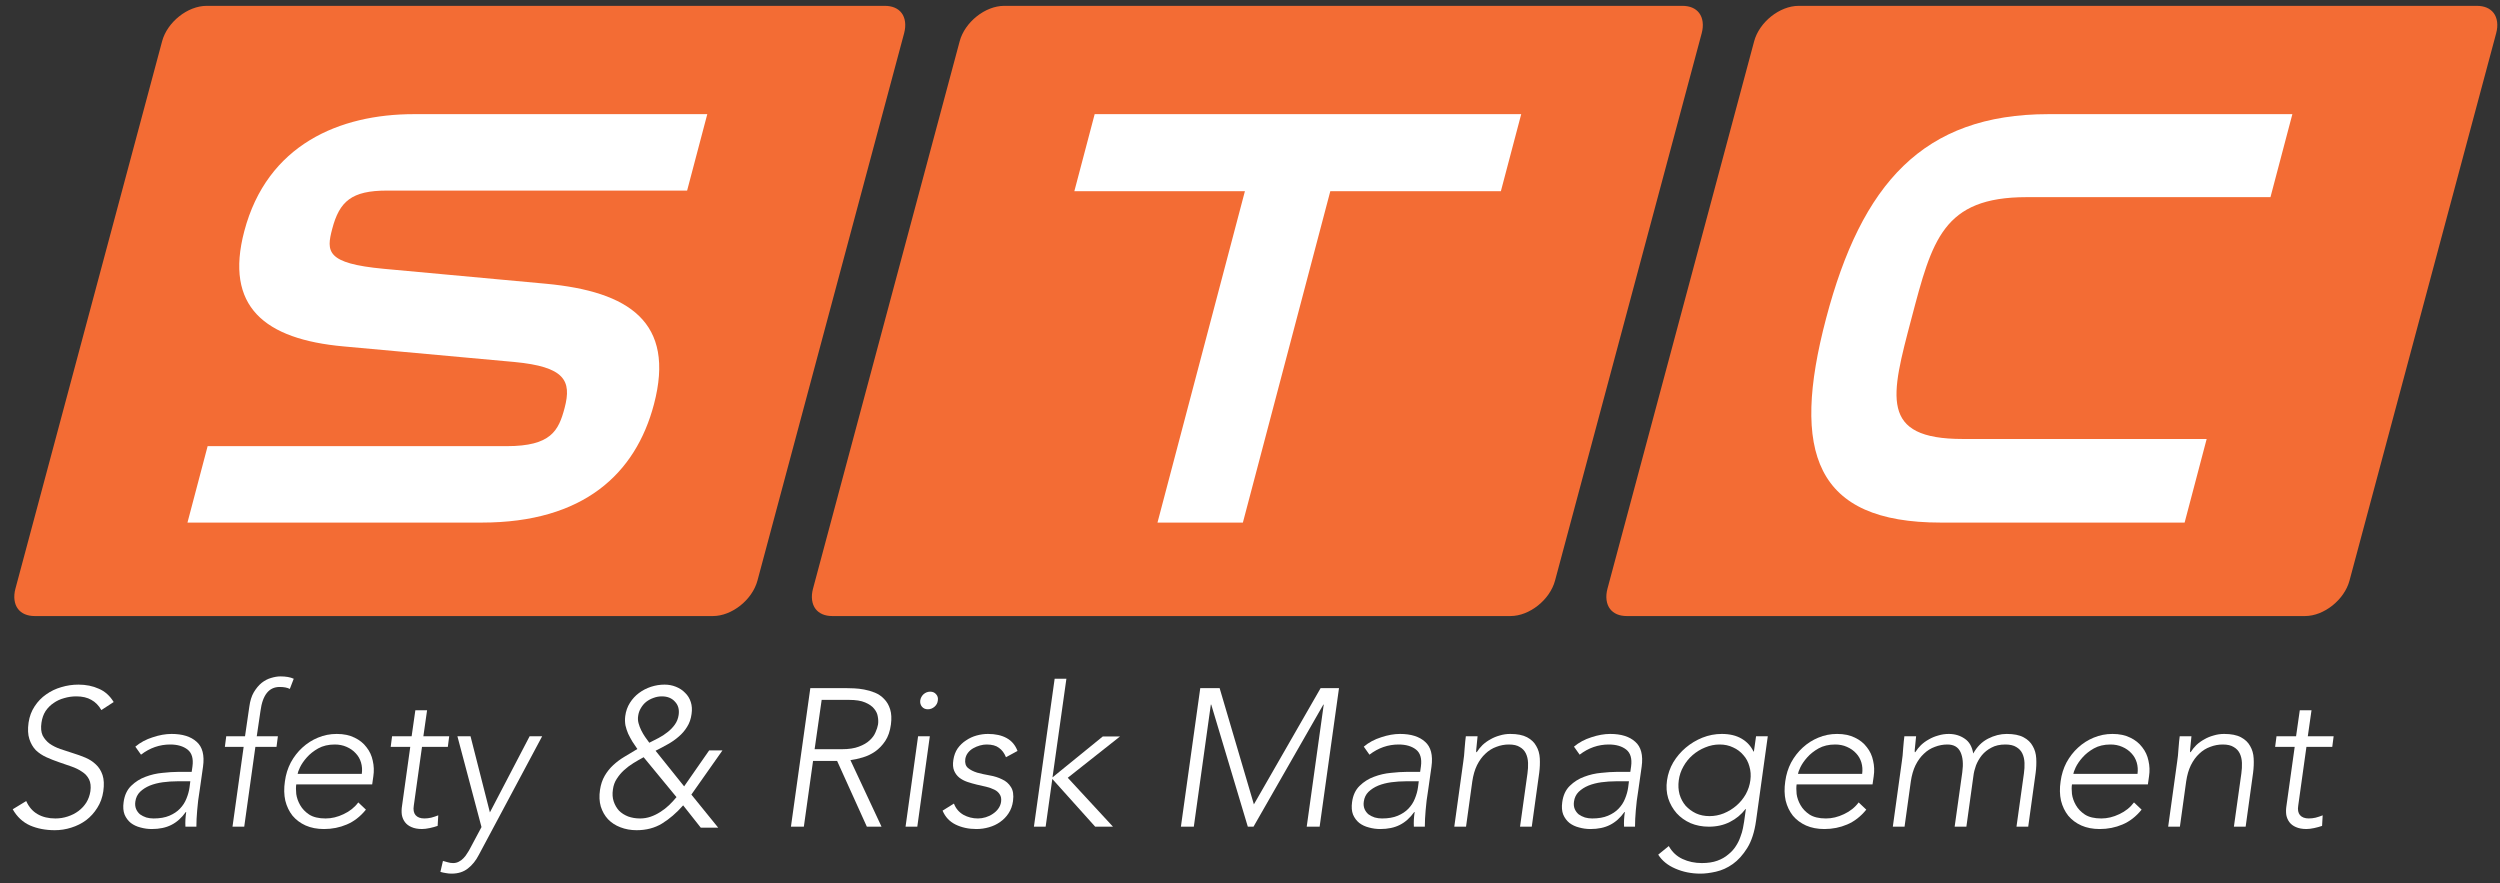
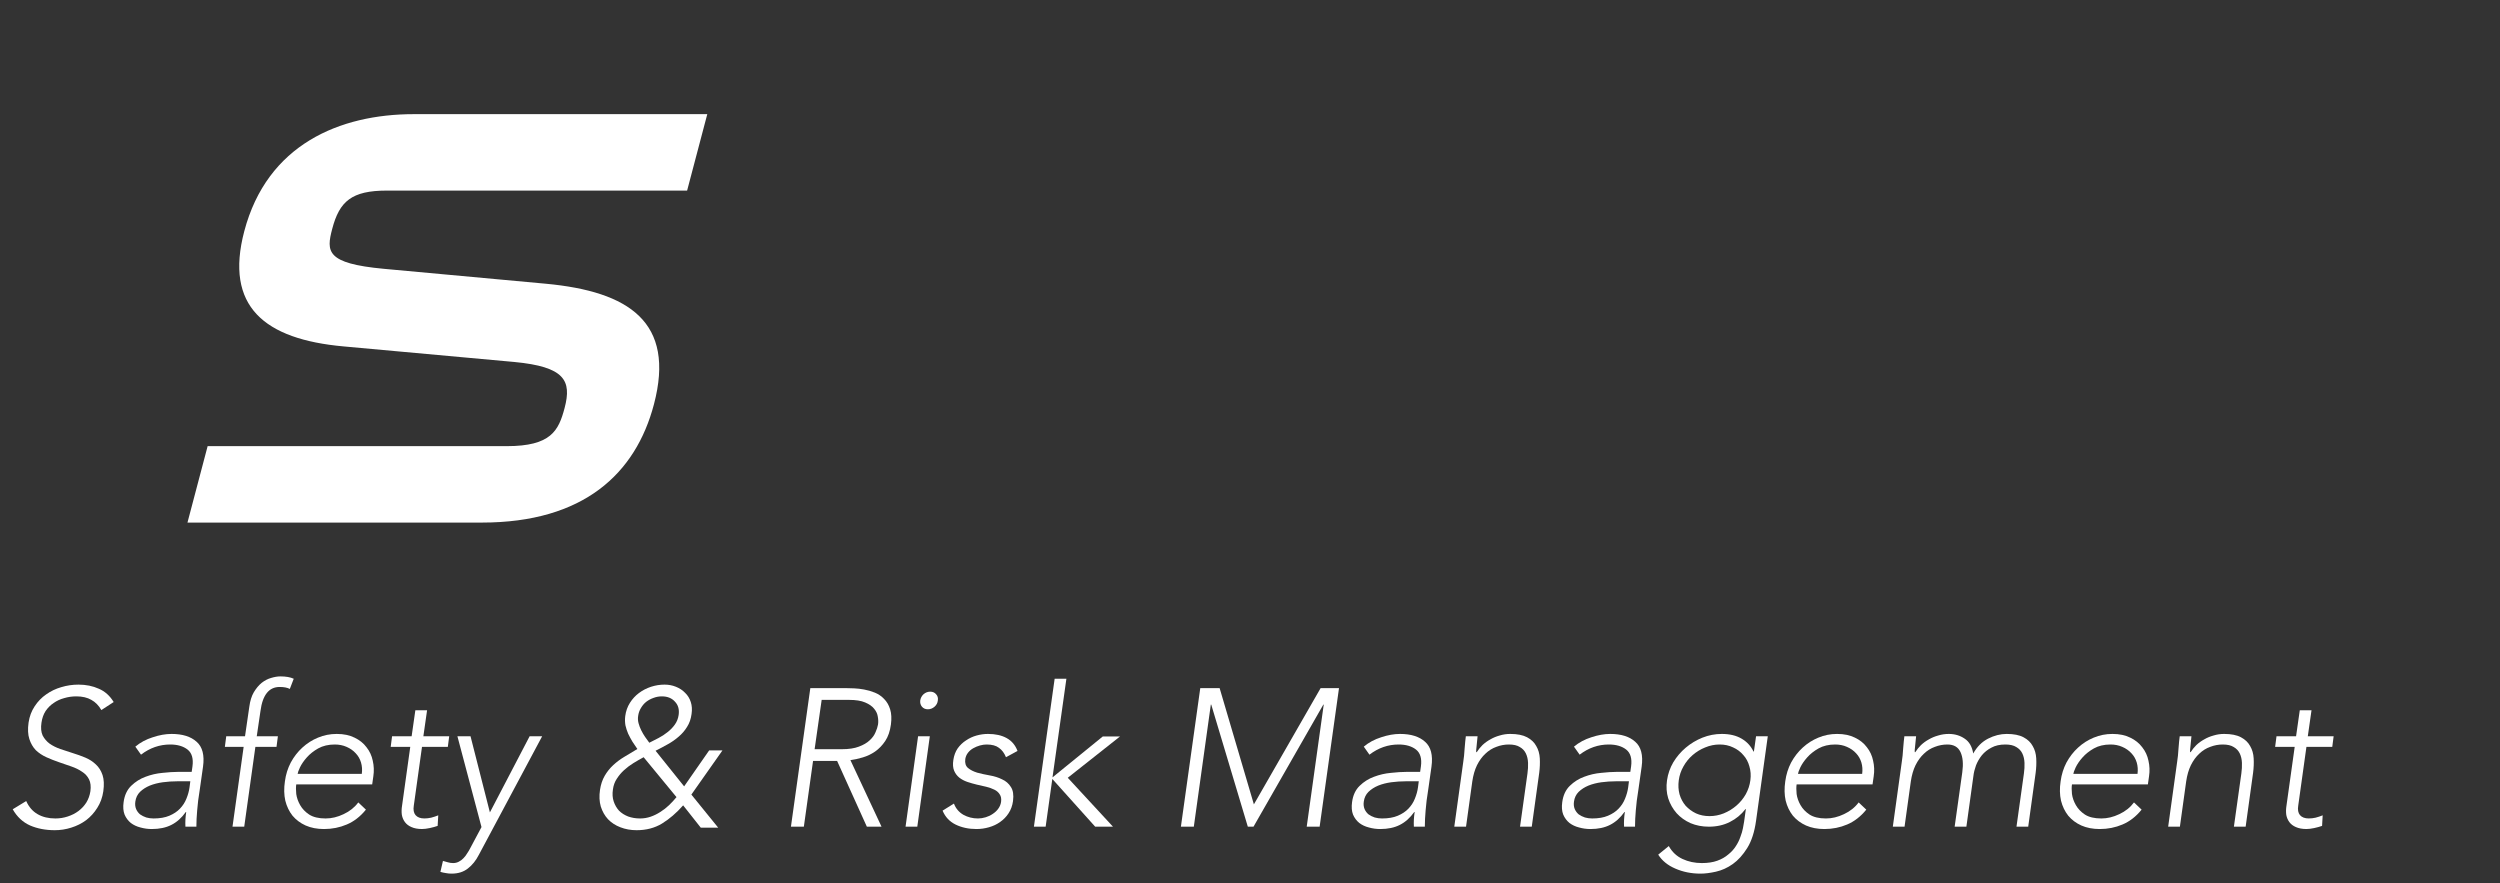
<svg xmlns="http://www.w3.org/2000/svg" width="150" height="53" viewBox="0 0 150 53" fill="none">
  <rect x="0" y="0" width="150" height="53" fill="#333333" stroke="none" />
  <g clip-path="url(#clip0_4902_1335)">
    <g clip-path="url(#clip1_4902_1335)">
      <g clip-path="url(#clip2_4902_1335)">
-         <path d="M149.771 1.992L140.97 34.837C140.661 35.989 139.438 36.963 138.299 36.963H97.607C97.164 36.963 96.817 36.816 96.604 36.538C96.377 36.243 96.32 35.8 96.448 35.322L105.249 2.477C105.558 1.325 106.781 0.351 107.921 0.351H148.612C149.056 0.351 149.403 0.498 149.616 0.776C149.843 1.071 149.899 1.515 149.771 1.992Z" fill="#F36C34" />
-         <path d="M102.103 1.992L93.302 34.837C92.993 35.989 91.769 36.963 90.63 36.963H49.939C49.495 36.963 49.149 36.816 48.935 36.538C48.709 36.243 48.651 35.8 48.78 35.322L57.58 2.477C57.889 1.325 59.112 0.351 60.252 0.351H100.943C101.387 0.351 101.734 0.498 101.947 0.776C102.174 1.071 102.231 1.515 102.103 1.992Z" fill="#F36C34" />
-         <path d="M54.248 1.992L45.447 34.837C45.138 35.989 43.915 36.963 42.776 36.963H2.084C1.641 36.963 1.294 36.816 1.081 36.538C0.854 36.243 0.797 35.8 0.925 35.322L9.726 2.477C10.035 1.325 11.258 0.351 12.398 0.351H53.089C53.533 0.351 53.879 0.498 54.093 0.776C54.32 1.071 54.376 1.515 54.248 1.992Z" fill="#F36C34" />
        <path d="M30.407 26.769C33.066 26.769 33.517 25.838 33.877 24.476C34.312 22.828 33.88 22.005 30.853 21.718L20.621 20.785C15.859 20.356 13.466 18.386 14.657 13.871C16.028 8.676 20.372 6.849 24.835 6.849H42.437L41.227 11.435H23.214C21.093 11.435 20.369 12.08 19.934 13.728C19.575 15.089 19.56 15.806 23.021 16.128L32.756 17.024C37.73 17.49 40.54 19.317 39.236 24.261C38.139 28.417 35.022 31.355 28.912 31.355H11.248L12.458 26.769H30.407Z" fill="white" />
-         <path d="M69.449 31.355L74.695 11.47H64.461L65.68 6.849H91.273L90.053 11.47H79.819L74.573 31.355H69.449Z" fill="white" />
-         <path d="M136.228 11.829H121.597C116.571 11.829 115.927 14.408 114.689 19.102C113.45 23.796 112.743 26.339 117.769 26.339H132.4L131.077 31.355H116.445C108.907 31.355 107.439 27.163 109.566 19.102C111.692 11.04 115.372 6.849 122.911 6.849H137.542L136.228 11.829Z" fill="white" />
        <path d="M139.936 44.811H138.386L137.893 48.344C137.854 48.587 137.889 48.775 137.999 48.908C138.116 49.041 138.292 49.107 138.527 49.107C138.66 49.107 138.797 49.092 138.938 49.06C139.086 49.021 139.227 48.974 139.36 48.92L139.325 49.553C139.192 49.6 139.036 49.644 138.856 49.683C138.676 49.722 138.519 49.741 138.386 49.741C138.136 49.741 137.924 49.702 137.752 49.624C137.588 49.553 137.459 49.456 137.365 49.331C137.271 49.205 137.208 49.06 137.177 48.896C137.153 48.724 137.157 48.54 137.188 48.344L137.682 44.811H136.508L136.59 44.177H137.764L137.987 42.615H138.691L138.468 44.177H140.018L139.936 44.811Z" fill="white" />
        <path d="M130.63 45.703C130.646 45.601 130.661 45.48 130.677 45.339C130.692 45.19 130.704 45.042 130.712 44.893C130.728 44.744 130.739 44.607 130.747 44.482C130.763 44.349 130.775 44.247 130.783 44.177H131.487C131.471 44.38 131.452 44.576 131.428 44.764C131.405 44.952 131.397 45.073 131.405 45.128H131.44C131.534 44.979 131.647 44.838 131.78 44.705C131.921 44.572 132.078 44.459 132.25 44.365C132.422 44.263 132.61 44.185 132.814 44.13C133.017 44.067 133.228 44.036 133.447 44.036C133.87 44.036 134.207 44.102 134.457 44.236C134.708 44.368 134.891 44.545 135.009 44.764C135.134 44.975 135.205 45.222 135.22 45.503C135.236 45.785 135.224 46.075 135.185 46.372L134.739 49.601H134.034L134.481 46.407C134.512 46.188 134.524 45.977 134.516 45.773C134.508 45.562 134.465 45.374 134.387 45.21C134.308 45.045 134.187 44.916 134.023 44.822C133.866 44.721 133.647 44.67 133.365 44.67C133.107 44.67 132.857 44.717 132.614 44.811C132.371 44.897 132.152 45.034 131.956 45.222C131.761 45.402 131.593 45.633 131.452 45.914C131.319 46.188 131.225 46.513 131.17 46.889L130.794 49.601H130.09L130.63 45.703Z" fill="white" />
        <path d="M128.497 48.579C128.161 48.994 127.777 49.291 127.347 49.471C126.924 49.651 126.47 49.742 125.985 49.742C125.57 49.742 125.202 49.671 124.881 49.53C124.568 49.389 124.306 49.194 124.095 48.943C123.891 48.685 123.747 48.384 123.66 48.039C123.582 47.687 123.574 47.3 123.637 46.877C123.692 46.47 123.809 46.094 123.989 45.75C124.177 45.406 124.408 45.108 124.682 44.858C124.964 44.599 125.277 44.4 125.621 44.259C125.973 44.11 126.349 44.036 126.748 44.036C127.163 44.036 127.519 44.11 127.816 44.259C128.114 44.4 128.352 44.592 128.533 44.834C128.72 45.069 128.846 45.339 128.908 45.644C128.979 45.95 128.99 46.259 128.943 46.572L128.873 47.065H124.318C124.294 47.214 124.294 47.405 124.318 47.64C124.349 47.867 124.427 48.09 124.553 48.309C124.678 48.528 124.858 48.716 125.093 48.873C125.335 49.029 125.664 49.108 126.079 49.108C126.439 49.108 126.799 49.022 127.159 48.849C127.527 48.677 127.82 48.442 128.039 48.145L128.497 48.579ZM128.251 46.431C128.282 46.188 128.266 45.961 128.204 45.75C128.141 45.539 128.036 45.355 127.887 45.198C127.738 45.034 127.554 44.905 127.335 44.811C127.124 44.717 126.889 44.67 126.631 44.67C126.247 44.67 125.914 44.748 125.633 44.905C125.359 45.061 125.132 45.241 124.952 45.445C124.772 45.648 124.635 45.848 124.541 46.043C124.455 46.231 124.408 46.36 124.4 46.431H128.251Z" fill="white" />
        <path d="M114.109 45.703C114.125 45.601 114.14 45.48 114.156 45.339C114.172 45.19 114.183 45.042 114.191 44.893C114.207 44.744 114.219 44.607 114.227 44.482C114.242 44.349 114.254 44.247 114.262 44.177H114.966C114.95 44.38 114.931 44.576 114.907 44.764C114.884 44.952 114.876 45.073 114.884 45.128H114.919C115.013 44.979 115.127 44.838 115.26 44.705C115.401 44.572 115.557 44.459 115.729 44.365C115.901 44.263 116.089 44.185 116.293 44.13C116.496 44.067 116.708 44.036 116.927 44.036C117.287 44.036 117.604 44.13 117.878 44.318C118.152 44.498 118.324 44.795 118.394 45.21C118.621 44.803 118.919 44.505 119.286 44.318C119.654 44.13 120.026 44.036 120.402 44.036C120.824 44.036 121.161 44.102 121.411 44.236C121.662 44.368 121.846 44.545 121.963 44.764C122.088 44.975 122.159 45.222 122.174 45.503C122.19 45.785 122.178 46.075 122.139 46.372L121.693 49.601H120.989L121.435 46.407C121.466 46.188 121.478 45.977 121.47 45.773C121.462 45.562 121.419 45.374 121.341 45.21C121.263 45.045 121.141 44.916 120.977 44.822C120.82 44.721 120.601 44.67 120.32 44.67C119.991 44.67 119.713 44.733 119.486 44.858C119.259 44.975 119.067 45.128 118.911 45.316C118.762 45.503 118.645 45.707 118.559 45.926C118.48 46.145 118.429 46.353 118.406 46.548L117.983 49.601H117.279L117.737 46.337C117.807 45.836 117.772 45.433 117.631 45.128C117.49 44.822 117.228 44.67 116.845 44.67C116.586 44.67 116.336 44.717 116.093 44.811C115.851 44.897 115.631 45.034 115.436 45.222C115.24 45.402 115.072 45.633 114.931 45.914C114.798 46.188 114.704 46.513 114.649 46.889L114.273 49.601H113.569L114.109 45.703Z" fill="white" />
        <path d="M111.977 48.579C111.64 48.994 111.256 49.291 110.826 49.471C110.403 49.651 109.949 49.742 109.464 49.742C109.049 49.742 108.682 49.671 108.361 49.53C108.048 49.389 107.785 49.194 107.574 48.943C107.371 48.685 107.226 48.384 107.14 48.039C107.061 47.687 107.054 47.3 107.116 46.877C107.171 46.47 107.288 46.094 107.468 45.75C107.656 45.406 107.887 45.108 108.161 44.858C108.443 44.599 108.756 44.4 109.1 44.259C109.452 44.11 109.828 44.036 110.227 44.036C110.642 44.036 110.998 44.11 111.296 44.259C111.593 44.4 111.832 44.592 112.012 44.834C112.2 45.069 112.325 45.339 112.387 45.644C112.458 45.95 112.47 46.259 112.423 46.572L112.352 47.065H107.797C107.774 47.214 107.774 47.405 107.797 47.64C107.828 47.867 107.907 48.09 108.032 48.309C108.157 48.528 108.337 48.716 108.572 48.873C108.815 49.029 109.143 49.108 109.558 49.108C109.918 49.108 110.278 49.022 110.638 48.849C111.006 48.677 111.3 48.442 111.519 48.145L111.977 48.579ZM111.73 46.431C111.761 46.188 111.746 45.961 111.683 45.75C111.62 45.539 111.515 45.355 111.366 45.198C111.217 45.034 111.033 44.905 110.814 44.811C110.603 44.717 110.368 44.67 110.11 44.67C109.726 44.67 109.394 44.748 109.112 44.905C108.838 45.061 108.611 45.241 108.431 45.445C108.251 45.648 108.114 45.848 108.02 46.043C107.934 46.231 107.887 46.36 107.879 46.431H111.73Z" fill="white" />
        <path d="M105.363 49.248C105.269 49.922 105.093 50.465 104.835 50.88C104.576 51.295 104.287 51.616 103.966 51.843C103.645 52.07 103.308 52.222 102.956 52.301C102.612 52.379 102.303 52.418 102.029 52.418C101.481 52.418 100.976 52.316 100.514 52.113C100.06 51.917 99.72 51.639 99.493 51.279L100.127 50.763C100.323 51.115 100.596 51.373 100.949 51.538C101.301 51.702 101.688 51.784 102.111 51.784C102.471 51.784 102.78 51.737 103.038 51.643C103.297 51.55 103.516 51.424 103.696 51.268C103.884 51.119 104.036 50.951 104.154 50.763C104.271 50.583 104.361 50.399 104.424 50.211C104.494 50.031 104.545 49.859 104.576 49.694C104.608 49.53 104.631 49.397 104.647 49.295L104.752 48.544H104.729C104.478 48.873 104.165 49.131 103.79 49.319C103.422 49.507 103.003 49.601 102.534 49.601C102.134 49.601 101.767 49.53 101.43 49.389C101.101 49.241 100.823 49.041 100.596 48.791C100.37 48.532 100.201 48.235 100.092 47.898C99.99 47.562 99.966 47.202 100.021 46.818C100.076 46.435 100.201 46.075 100.397 45.738C100.6 45.402 100.851 45.108 101.148 44.858C101.446 44.607 101.778 44.408 102.146 44.259C102.522 44.11 102.909 44.036 103.308 44.036C103.778 44.036 104.173 44.13 104.494 44.318C104.815 44.505 105.054 44.764 105.21 45.093H105.234L105.363 44.177H106.067L105.363 49.248ZM105.022 46.818C105.062 46.521 105.042 46.243 104.964 45.985C104.893 45.719 104.772 45.492 104.6 45.304C104.435 45.108 104.232 44.956 103.989 44.846C103.747 44.728 103.477 44.67 103.179 44.67C102.882 44.67 102.592 44.728 102.311 44.846C102.037 44.956 101.786 45.108 101.559 45.304C101.34 45.492 101.156 45.719 101.007 45.985C100.859 46.243 100.765 46.521 100.726 46.818C100.686 47.116 100.702 47.397 100.773 47.663C100.851 47.922 100.972 48.149 101.137 48.344C101.309 48.532 101.516 48.685 101.759 48.802C102.001 48.912 102.271 48.967 102.569 48.967C102.866 48.967 103.152 48.912 103.426 48.802C103.708 48.685 103.958 48.532 104.177 48.344C104.404 48.149 104.592 47.922 104.741 47.663C104.889 47.397 104.983 47.116 105.022 46.818Z" fill="white" />
        <path d="M98.312 47.323C98.273 47.589 98.238 47.828 98.207 48.039C98.183 48.251 98.164 48.446 98.148 48.626C98.132 48.806 98.121 48.974 98.113 49.131C98.105 49.288 98.101 49.444 98.101 49.601H97.444C97.436 49.468 97.436 49.327 97.444 49.178C97.452 49.029 97.467 48.877 97.491 48.72H97.467C97.217 49.072 96.927 49.331 96.599 49.495C96.278 49.659 95.886 49.742 95.424 49.742C95.19 49.742 94.963 49.71 94.744 49.648C94.524 49.593 94.333 49.503 94.168 49.378C94.004 49.245 93.879 49.076 93.793 48.873C93.714 48.669 93.695 48.423 93.734 48.133C93.789 47.718 93.941 47.39 94.192 47.147C94.442 46.904 94.728 46.724 95.049 46.607C95.377 46.482 95.718 46.403 96.07 46.372C96.422 46.333 96.731 46.313 96.998 46.313H97.819L97.866 45.985C97.929 45.515 97.831 45.179 97.573 44.975C97.315 44.772 96.966 44.67 96.528 44.67C95.894 44.67 95.311 44.873 94.779 45.28L94.438 44.799C94.736 44.548 95.084 44.361 95.483 44.236C95.882 44.102 96.258 44.036 96.61 44.036C97.268 44.036 97.769 44.192 98.113 44.505C98.465 44.811 98.594 45.308 98.5 45.996L98.312 47.323ZM96.962 46.877C96.665 46.877 96.371 46.897 96.082 46.936C95.8 46.975 95.542 47.041 95.307 47.135C95.08 47.229 94.884 47.354 94.72 47.511C94.564 47.667 94.47 47.863 94.438 48.098C94.415 48.262 94.43 48.411 94.485 48.544C94.54 48.669 94.618 48.775 94.72 48.861C94.83 48.939 94.955 49.002 95.096 49.049C95.237 49.088 95.381 49.108 95.53 49.108C95.906 49.108 96.223 49.053 96.481 48.943C96.739 48.834 96.951 48.693 97.115 48.52C97.287 48.34 97.416 48.141 97.502 47.922C97.596 47.695 97.659 47.468 97.69 47.241L97.737 46.877H96.962Z" fill="white" />
        <path d="M87.797 45.703C87.813 45.601 87.829 45.48 87.844 45.339C87.86 45.19 87.872 45.042 87.879 44.893C87.895 44.744 87.907 44.607 87.915 44.482C87.93 44.349 87.942 44.247 87.95 44.177H88.654C88.639 44.38 88.619 44.576 88.596 44.764C88.572 44.952 88.564 45.073 88.572 45.128H88.607C88.701 44.979 88.815 44.838 88.948 44.705C89.089 44.572 89.245 44.459 89.418 44.365C89.59 44.263 89.778 44.185 89.981 44.13C90.184 44.067 90.396 44.036 90.615 44.036C91.038 44.036 91.374 44.102 91.625 44.236C91.875 44.368 92.059 44.545 92.176 44.764C92.302 44.975 92.372 45.222 92.388 45.503C92.403 45.785 92.392 46.075 92.353 46.372L91.906 49.601H91.202L91.648 46.407C91.679 46.188 91.691 45.977 91.683 45.773C91.675 45.562 91.632 45.374 91.554 45.21C91.476 45.045 91.355 44.916 91.19 44.822C91.034 44.721 90.814 44.67 90.533 44.67C90.275 44.67 90.024 44.717 89.781 44.811C89.539 44.897 89.32 45.034 89.124 45.222C88.928 45.402 88.76 45.633 88.619 45.914C88.486 46.188 88.392 46.513 88.337 46.889L87.962 49.601H87.257L87.797 45.703Z" fill="white" />
        <path d="M85.701 47.323C85.662 47.589 85.627 47.828 85.596 48.039C85.572 48.251 85.552 48.446 85.537 48.626C85.521 48.806 85.509 48.974 85.502 49.131C85.494 49.288 85.49 49.444 85.49 49.601H84.832C84.825 49.468 84.825 49.327 84.832 49.178C84.84 49.029 84.856 48.877 84.879 48.72H84.856C84.605 49.072 84.316 49.331 83.987 49.495C83.666 49.659 83.275 49.742 82.813 49.742C82.578 49.742 82.351 49.71 82.132 49.648C81.913 49.593 81.721 49.503 81.557 49.378C81.393 49.245 81.267 49.076 81.181 48.873C81.103 48.669 81.084 48.423 81.123 48.133C81.177 47.718 81.33 47.39 81.581 47.147C81.831 46.904 82.117 46.724 82.438 46.607C82.766 46.482 83.107 46.403 83.459 46.372C83.811 46.333 84.12 46.313 84.386 46.313H85.208L85.255 45.985C85.318 45.515 85.22 45.179 84.962 44.975C84.703 44.772 84.355 44.67 83.917 44.67C83.283 44.67 82.7 44.873 82.167 45.28L81.827 44.799C82.124 44.548 82.473 44.361 82.872 44.236C83.271 44.102 83.647 44.036 83.999 44.036C84.656 44.036 85.157 44.192 85.502 44.505C85.854 44.811 85.983 45.308 85.889 45.996L85.701 47.323ZM84.351 46.877C84.054 46.877 83.76 46.897 83.471 46.936C83.189 46.975 82.93 47.041 82.696 47.135C82.469 47.229 82.273 47.354 82.109 47.511C81.952 47.667 81.858 47.863 81.827 48.098C81.803 48.262 81.819 48.411 81.874 48.544C81.929 48.669 82.007 48.775 82.109 48.861C82.218 48.939 82.344 49.002 82.484 49.049C82.625 49.088 82.77 49.108 82.919 49.108C83.294 49.108 83.612 49.053 83.87 48.943C84.128 48.834 84.339 48.693 84.504 48.52C84.676 48.34 84.805 48.141 84.891 47.922C84.985 47.695 85.048 47.468 85.079 47.241L85.126 46.877H84.351Z" fill="white" />
        <path d="M72.016 41.289H73.178L75.233 48.262L79.236 41.289H80.34L79.178 49.601H78.403L79.424 42.275H79.401L75.21 49.601H74.869L72.674 42.275H72.65L71.629 49.601H70.854L72.016 41.289Z" fill="white" />
        <path d="M63.279 40.725H63.984L63.15 46.642L66.167 44.188H67.201L64.066 46.666L66.778 49.6H65.71L63.139 46.736L62.739 49.6H62.035L63.279 40.725Z" fill="white" />
        <path d="M57.236 48.215C57.345 48.505 57.533 48.728 57.799 48.885C58.066 49.033 58.359 49.108 58.68 49.108C58.829 49.108 58.981 49.084 59.138 49.037C59.294 48.99 59.435 48.924 59.56 48.837C59.693 48.751 59.803 48.65 59.889 48.532C59.983 48.407 60.042 48.266 60.065 48.11C60.089 47.922 60.061 47.773 59.983 47.663C59.913 47.546 59.807 47.452 59.666 47.382C59.525 47.311 59.361 47.253 59.173 47.206C58.993 47.159 58.805 47.116 58.609 47.077C58.414 47.03 58.222 46.975 58.034 46.912C57.854 46.85 57.694 46.764 57.553 46.654C57.42 46.544 57.318 46.407 57.248 46.243C57.177 46.071 57.161 45.856 57.201 45.597C57.24 45.331 57.326 45.1 57.459 44.905C57.6 44.709 57.768 44.548 57.964 44.423C58.159 44.29 58.371 44.192 58.598 44.13C58.825 44.067 59.052 44.036 59.279 44.036C59.725 44.036 60.096 44.118 60.394 44.282C60.699 44.447 60.918 44.705 61.051 45.057L60.359 45.433C60.257 45.182 60.116 44.995 59.936 44.869C59.764 44.736 59.517 44.67 59.196 44.67C59.071 44.67 58.938 44.689 58.797 44.728C58.656 44.768 58.523 44.822 58.398 44.893C58.273 44.963 58.167 45.053 58.081 45.163C57.995 45.273 57.94 45.398 57.917 45.539C57.886 45.781 57.94 45.961 58.081 46.079C58.222 46.196 58.406 46.29 58.633 46.36C58.868 46.423 59.118 46.478 59.384 46.525C59.658 46.572 59.905 46.65 60.124 46.76C60.351 46.861 60.527 47.014 60.652 47.217C60.785 47.413 60.828 47.695 60.781 48.063C60.742 48.344 60.652 48.591 60.511 48.802C60.378 49.006 60.21 49.178 60.007 49.319C59.811 49.46 59.588 49.565 59.337 49.636C59.095 49.706 58.844 49.742 58.586 49.742C58.116 49.742 57.698 49.651 57.33 49.471C56.97 49.291 56.712 49.014 56.555 48.638L57.236 48.215Z" fill="white" />
        <path d="M55.085 44.177H55.789L55.038 49.601H54.333L55.085 44.177ZM55.214 42.028C55.237 41.88 55.304 41.754 55.413 41.653C55.531 41.551 55.664 41.5 55.812 41.5C55.961 41.5 56.079 41.551 56.165 41.653C56.259 41.754 56.294 41.88 56.27 42.028C56.255 42.177 56.188 42.302 56.071 42.404C55.953 42.506 55.82 42.557 55.672 42.557C55.523 42.557 55.406 42.506 55.319 42.404C55.233 42.302 55.198 42.177 55.214 42.028Z" fill="white" />
        <path d="M48.877 44.952H50.52C50.927 44.952 51.264 44.901 51.53 44.799C51.804 44.697 52.019 44.572 52.176 44.423C52.34 44.275 52.458 44.114 52.528 43.942C52.606 43.77 52.657 43.613 52.681 43.472C52.704 43.332 52.7 43.175 52.669 43.003C52.645 42.831 52.571 42.67 52.446 42.522C52.328 42.373 52.148 42.248 51.906 42.146C51.671 42.044 51.35 41.993 50.943 41.993H49.3L48.877 44.952ZM48.619 41.289H50.802C50.912 41.289 51.06 41.293 51.248 41.301C51.436 41.308 51.636 41.332 51.847 41.371C52.066 41.41 52.281 41.473 52.493 41.559C52.704 41.645 52.888 41.77 53.044 41.934C53.209 42.099 53.33 42.306 53.408 42.557C53.487 42.807 53.502 43.112 53.455 43.472C53.401 43.872 53.287 44.2 53.115 44.459C52.943 44.717 52.739 44.928 52.505 45.093C52.278 45.249 52.031 45.367 51.765 45.445C51.507 45.523 51.26 45.578 51.025 45.609L52.892 49.601H52.011L50.227 45.656H48.783L48.231 49.601H47.456L48.619 41.289Z" fill="white" />
        <path d="M41.048 47.182L42.551 45.022H43.349L41.482 47.675L43.091 49.659H42.046L40.989 48.321C40.59 48.775 40.167 49.139 39.721 49.413C39.283 49.679 38.774 49.812 38.195 49.812C37.843 49.812 37.518 49.753 37.221 49.636C36.931 49.526 36.685 49.366 36.481 49.154C36.285 48.943 36.141 48.689 36.047 48.391C35.961 48.094 35.945 47.761 36 47.394C36.047 47.073 36.141 46.791 36.282 46.548C36.422 46.306 36.595 46.09 36.798 45.903C37.002 45.715 37.228 45.546 37.479 45.398C37.729 45.241 37.984 45.089 38.242 44.94C38.148 44.799 38.05 44.654 37.949 44.505C37.855 44.349 37.769 44.188 37.69 44.024C37.62 43.86 37.565 43.691 37.526 43.519C37.495 43.339 37.491 43.155 37.514 42.968C37.553 42.67 37.647 42.404 37.796 42.169C37.945 41.934 38.125 41.739 38.336 41.582C38.555 41.418 38.798 41.293 39.064 41.206C39.33 41.12 39.6 41.077 39.874 41.077C40.117 41.077 40.343 41.12 40.555 41.206C40.774 41.293 40.958 41.414 41.107 41.571C41.263 41.719 41.377 41.903 41.447 42.122C41.517 42.334 41.533 42.572 41.494 42.838C41.455 43.136 41.365 43.394 41.224 43.613C41.091 43.832 40.923 44.028 40.719 44.2C40.523 44.372 40.304 44.525 40.062 44.658C39.827 44.791 39.584 44.92 39.334 45.045L41.048 47.182ZM39.71 41.782C39.537 41.782 39.369 41.813 39.205 41.876C39.048 41.931 38.903 42.009 38.77 42.111C38.645 42.212 38.539 42.337 38.453 42.486C38.367 42.627 38.312 42.784 38.289 42.956C38.266 43.097 38.273 43.242 38.312 43.39C38.352 43.539 38.406 43.684 38.477 43.825C38.547 43.965 38.626 44.099 38.712 44.224C38.806 44.349 38.888 44.462 38.958 44.564C39.13 44.478 39.314 44.384 39.51 44.282C39.706 44.181 39.886 44.063 40.05 43.93C40.222 43.797 40.367 43.648 40.484 43.484C40.61 43.312 40.688 43.116 40.719 42.897C40.766 42.568 40.692 42.302 40.496 42.099C40.308 41.887 40.046 41.782 39.71 41.782ZM38.618 45.433C38.414 45.542 38.211 45.66 38.007 45.785C37.804 45.91 37.616 46.051 37.444 46.208C37.279 46.356 37.135 46.529 37.009 46.724C36.884 46.912 36.806 47.127 36.775 47.37C36.735 47.636 36.751 47.875 36.822 48.086C36.892 48.297 36.998 48.481 37.139 48.638C37.287 48.787 37.471 48.904 37.69 48.99C37.909 49.068 38.148 49.108 38.406 49.108C38.626 49.108 38.837 49.072 39.04 49.002C39.244 48.931 39.436 48.837 39.616 48.72C39.803 48.603 39.976 48.47 40.132 48.321C40.297 48.164 40.449 48 40.59 47.828L38.618 45.433Z" fill="white" />
        <path d="M28.737 51.279C28.557 51.632 28.334 51.91 28.068 52.113C27.809 52.316 27.485 52.418 27.093 52.418C26.976 52.418 26.858 52.407 26.741 52.383C26.631 52.367 26.526 52.344 26.424 52.312L26.577 51.655C26.671 51.686 26.768 51.714 26.87 51.737C26.972 51.769 27.078 51.784 27.187 51.784C27.312 51.784 27.426 51.757 27.528 51.702C27.637 51.647 27.731 51.577 27.809 51.491C27.895 51.405 27.97 51.307 28.032 51.197C28.103 51.096 28.166 50.99 28.22 50.88L28.89 49.624L27.445 44.177H28.232L29.394 48.744L31.777 44.177H32.529L28.737 51.279Z" fill="white" />
        <path d="M26.87 44.811H25.32L24.827 48.344C24.788 48.587 24.823 48.775 24.933 48.908C25.05 49.041 25.226 49.107 25.461 49.107C25.594 49.107 25.731 49.092 25.872 49.06C26.021 49.021 26.162 48.974 26.295 48.92L26.259 49.553C26.126 49.6 25.97 49.644 25.79 49.683C25.61 49.722 25.453 49.741 25.32 49.741C25.07 49.741 24.858 49.702 24.686 49.624C24.522 49.553 24.393 49.456 24.299 49.331C24.205 49.205 24.142 49.06 24.111 48.896C24.088 48.724 24.091 48.54 24.123 48.344L24.616 44.811H23.442L23.524 44.177H24.698L24.921 42.615H25.625L25.402 44.177H26.952L26.87 44.811Z" fill="white" />
        <path d="M21.955 48.579C21.618 48.994 21.235 49.291 20.804 49.471C20.382 49.651 19.928 49.742 19.442 49.742C19.028 49.742 18.66 49.671 18.339 49.53C18.026 49.389 17.764 49.194 17.552 48.943C17.349 48.685 17.204 48.384 17.118 48.039C17.04 47.687 17.032 47.3 17.095 46.877C17.149 46.47 17.267 46.094 17.447 45.75C17.634 45.406 17.865 45.108 18.139 44.858C18.421 44.599 18.734 44.4 19.078 44.259C19.431 44.11 19.806 44.036 20.206 44.036C20.62 44.036 20.977 44.11 21.274 44.259C21.571 44.4 21.81 44.592 21.99 44.834C22.178 45.069 22.303 45.339 22.366 45.644C22.436 45.95 22.448 46.259 22.401 46.572L22.331 47.065H17.775C17.752 47.214 17.752 47.405 17.775 47.64C17.807 47.867 17.885 48.09 18.01 48.309C18.135 48.528 18.315 48.716 18.55 48.873C18.793 49.029 19.122 49.108 19.536 49.108C19.896 49.108 20.256 49.022 20.616 48.849C20.984 48.677 21.278 48.442 21.497 48.145L21.955 48.579ZM21.708 46.431C21.74 46.188 21.724 45.961 21.661 45.75C21.599 45.539 21.493 45.355 21.344 45.198C21.196 45.034 21.012 44.905 20.793 44.811C20.581 44.717 20.346 44.67 20.088 44.67C19.705 44.67 19.372 44.748 19.09 44.905C18.816 45.061 18.589 45.241 18.409 45.445C18.229 45.648 18.092 45.848 17.998 46.043C17.912 46.231 17.865 46.36 17.858 46.431H21.708Z" fill="white" />
        <path d="M14.619 44.811H13.492L13.574 44.177H14.701L14.959 42.404C15.006 42.052 15.096 41.762 15.229 41.535C15.37 41.3 15.527 41.112 15.699 40.972C15.879 40.831 16.067 40.733 16.262 40.678C16.466 40.615 16.654 40.584 16.826 40.584C17.155 40.584 17.421 40.631 17.624 40.725L17.389 41.336C17.241 41.257 17.037 41.218 16.779 41.218C16.137 41.218 15.754 41.7 15.628 42.662L15.405 44.177H16.673L16.591 44.811H15.323L14.654 49.6H13.95L14.619 44.811Z" fill="white" />
        <path d="M11.994 47.323C11.955 47.589 11.92 47.828 11.889 48.039C11.865 48.251 11.845 48.446 11.83 48.626C11.814 48.806 11.802 48.974 11.795 49.131C11.787 49.288 11.783 49.444 11.783 49.601H11.125C11.118 49.468 11.118 49.327 11.125 49.178C11.133 49.029 11.149 48.877 11.172 48.72H11.149C10.898 49.072 10.609 49.331 10.28 49.495C9.959 49.659 9.568 49.742 9.106 49.742C8.871 49.742 8.644 49.71 8.425 49.648C8.206 49.593 8.014 49.503 7.85 49.378C7.686 49.245 7.56 49.076 7.474 48.873C7.396 48.669 7.376 48.423 7.416 48.133C7.47 47.718 7.623 47.39 7.873 47.147C8.124 46.904 8.41 46.724 8.73 46.607C9.059 46.482 9.4 46.403 9.752 46.372C10.104 46.333 10.413 46.313 10.679 46.313H11.501L11.548 45.985C11.611 45.515 11.513 45.179 11.255 44.975C10.996 44.772 10.648 44.67 10.21 44.67C9.576 44.67 8.993 44.873 8.46 45.28L8.12 44.799C8.417 44.548 8.766 44.361 9.165 44.236C9.564 44.102 9.94 44.036 10.292 44.036C10.949 44.036 11.45 44.192 11.795 44.505C12.147 44.811 12.276 45.308 12.182 45.996L11.994 47.323ZM10.644 46.877C10.347 46.877 10.053 46.897 9.764 46.936C9.482 46.975 9.224 47.041 8.989 47.135C8.762 47.229 8.566 47.354 8.402 47.511C8.245 47.667 8.151 47.863 8.12 48.098C8.096 48.262 8.112 48.411 8.167 48.544C8.222 48.669 8.3 48.775 8.402 48.861C8.511 48.939 8.637 49.002 8.777 49.049C8.918 49.088 9.063 49.108 9.212 49.108C9.587 49.108 9.904 49.053 10.163 48.943C10.421 48.834 10.632 48.693 10.797 48.52C10.969 48.34 11.098 48.141 11.184 47.922C11.278 47.695 11.341 47.468 11.372 47.241L11.419 46.877H10.644Z" fill="white" />
        <path d="M1.573 48.063C1.73 48.415 1.956 48.677 2.254 48.849C2.551 49.021 2.907 49.108 3.322 49.108C3.581 49.108 3.827 49.068 4.062 48.99C4.304 48.912 4.52 48.802 4.708 48.661C4.895 48.52 5.052 48.352 5.177 48.157C5.302 47.953 5.385 47.726 5.424 47.476C5.463 47.186 5.435 46.947 5.342 46.76C5.248 46.572 5.107 46.419 4.919 46.302C4.739 46.176 4.524 46.071 4.273 45.985C4.031 45.899 3.78 45.812 3.522 45.726C3.271 45.64 3.025 45.542 2.782 45.433C2.54 45.323 2.328 45.182 2.148 45.01C1.976 44.83 1.847 44.607 1.761 44.341C1.675 44.075 1.659 43.746 1.714 43.355C1.769 42.987 1.89 42.662 2.078 42.38C2.266 42.091 2.497 41.852 2.77 41.664C3.044 41.469 3.346 41.324 3.674 41.23C4.011 41.128 4.355 41.077 4.708 41.077C5.162 41.077 5.568 41.16 5.929 41.324C6.296 41.48 6.594 41.747 6.821 42.122L6.081 42.604C5.925 42.33 5.725 42.126 5.482 41.993C5.24 41.852 4.938 41.782 4.578 41.782C4.328 41.782 4.085 41.817 3.851 41.887C3.616 41.95 3.404 42.048 3.217 42.181C3.029 42.306 2.868 42.467 2.735 42.662C2.61 42.858 2.528 43.089 2.489 43.355C2.442 43.668 2.465 43.926 2.559 44.13C2.661 44.325 2.802 44.49 2.982 44.623C3.162 44.748 3.373 44.854 3.616 44.94C3.866 45.018 4.117 45.1 4.367 45.186C4.625 45.265 4.876 45.355 5.118 45.456C5.361 45.558 5.572 45.695 5.752 45.867C5.932 46.032 6.065 46.243 6.152 46.501C6.238 46.76 6.253 47.084 6.199 47.476C6.144 47.851 6.022 48.184 5.835 48.474C5.655 48.763 5.432 49.01 5.165 49.213C4.899 49.409 4.602 49.557 4.273 49.659C3.952 49.761 3.624 49.812 3.287 49.812C2.739 49.812 2.246 49.718 1.808 49.53C1.369 49.334 1.021 49.01 0.763 48.556L1.573 48.063Z" fill="white" />
      </g>
    </g>
  </g>
  <defs>
    <clipPath id="clip0_4902_1335">
      <rect width="149.838" height="52.234" fill="white" transform="translate(0 0.351)" />
    </clipPath>
    <clipPath id="clip1_4902_1335">
      <rect width="149.838" height="52.234" fill="white" transform="translate(0 0.351)" />
    </clipPath>
    <clipPath id="clip2_4902_1335">
      <rect width="149.838" height="52.234" fill="white" transform="translate(0 0.351)" />
    </clipPath>
  </defs>
</svg>